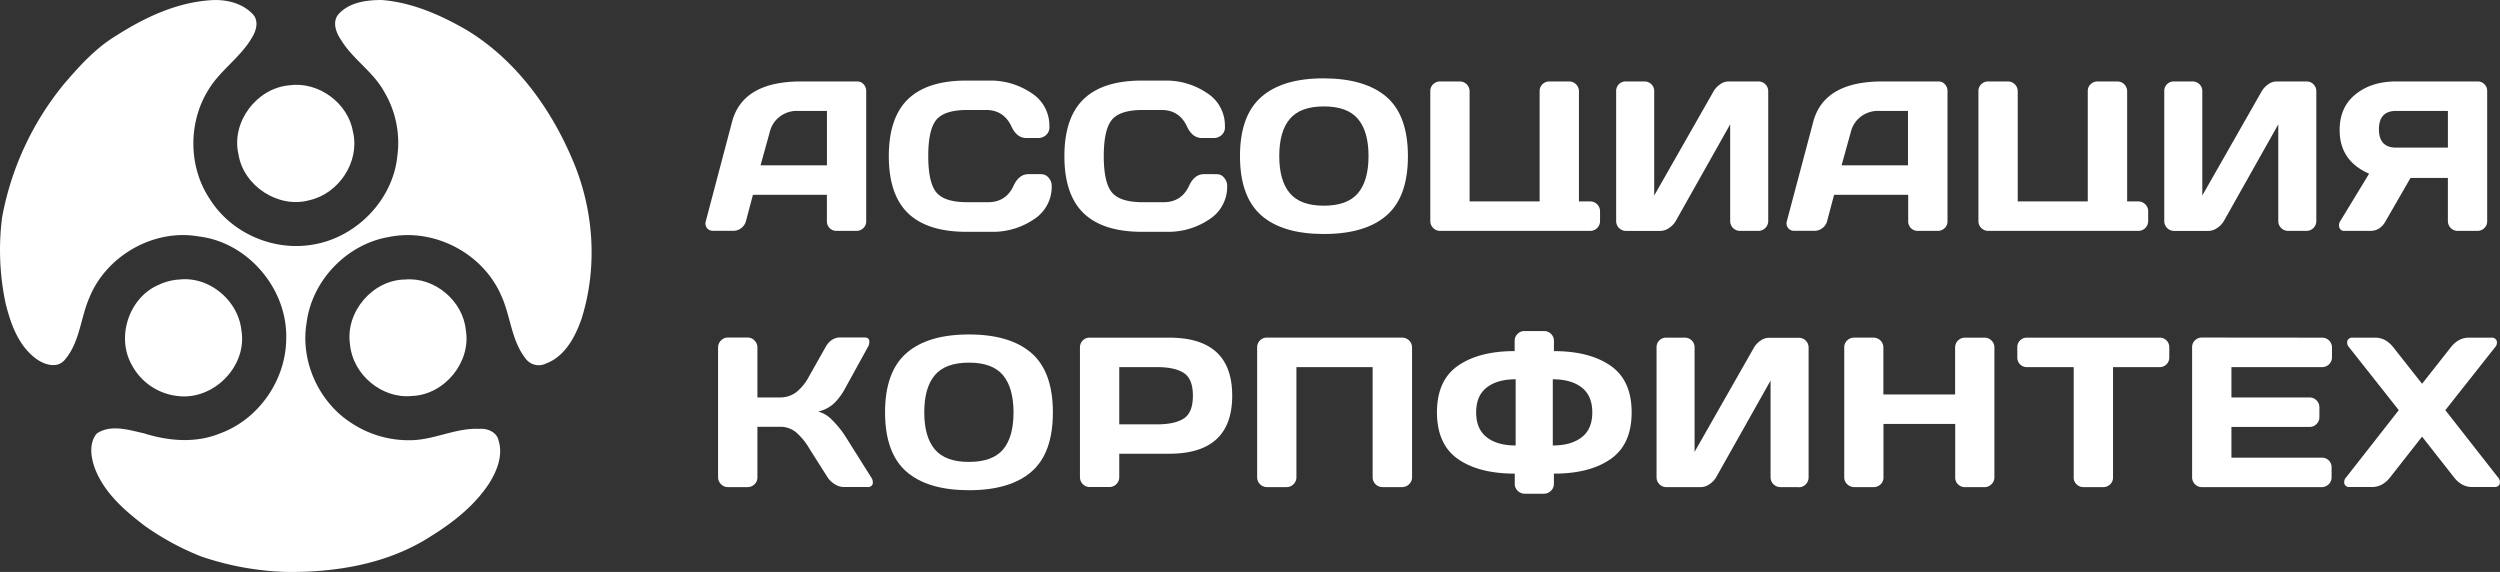
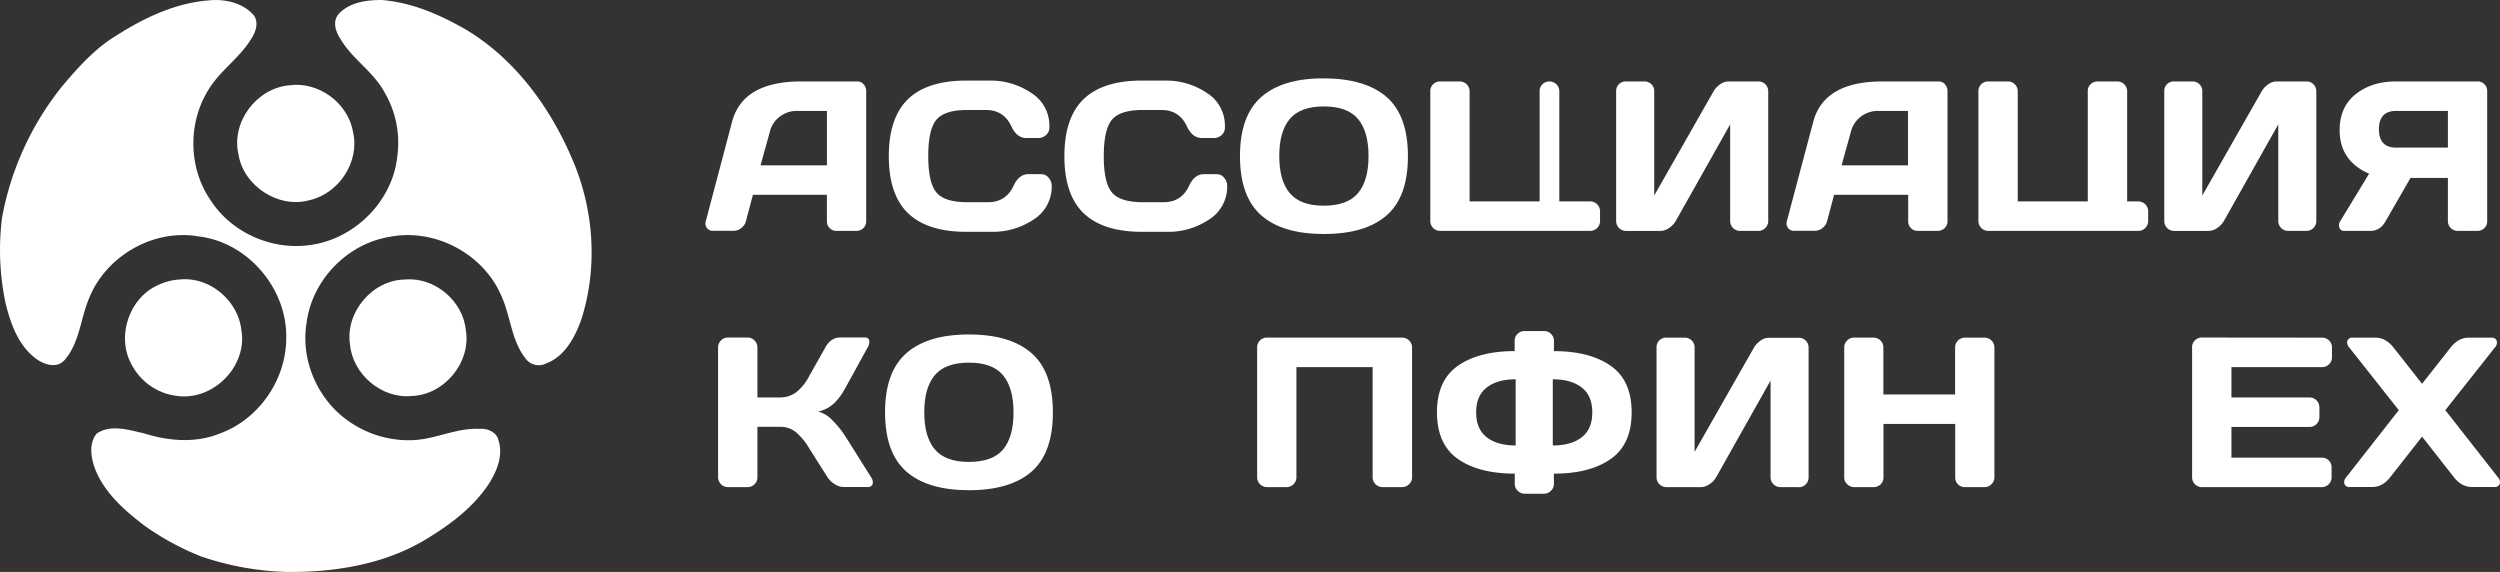
<svg xmlns="http://www.w3.org/2000/svg" viewBox="0 0 1076.83 246.36">
  <rect x="0" y="0" width="1076.83" height="246.36" fill="#333333" stroke="none" />
  <defs>
    <style>.cls-1{fill:#fff;}</style>
  </defs>
  <g id="Слой_2" data-name="Слой 2">
    <g id="Слой_1-2" data-name="Слой 1">
      <path class="cls-1" d="M89.83.17c6.8-.7,14.48.89,19.25,6.15,2.53,3,1.18,7.18-.69,10.11-5,8.49-13.68,13.93-18.69,22.38-8.75,14.08-8.56,33.24.72,47,8.91,14.2,26.39,22.09,42.92,19.76,19.29-2.45,35.87-18.92,37.81-38.39a42.88,42.88,0,0,0-5.67-27.67c-4.74-8.65-13.57-14-18.65-22.42-2.14-3.13-3.81-7.74-1-11C150.42,1,157.82,0,164.33,0c13,1,25.26,6.35,36.46,12.81,21,12.61,36.11,33.29,45.61,55.53,9.43,21.64,11.2,46.69,4,69.26-2.77,7.75-7.17,16-15.28,19a7,7,0,0,1-8.77-2.21c-6.15-7.82-6.41-18.37-10.5-27.18C208,109.09,187,98.1,167.55,102.07c-18.13,3.06-33.16,18.68-35.48,36.92-2.8,16.49,5.18,34.13,19.2,43.16a44.77,44.77,0,0,0,26.5,7.44c9.79-.37,18.86-5.37,28.75-4.86,3.29-.33,7.44,1.35,8.19,4.89,2.09,6.47-.63,13.21-4.07,18.66-6.26,9.55-15.46,16.75-25.06,22.71-18.39,11.9-40.76,15.61-62.31,15.36a124.49,124.49,0,0,1-36.62-6.67,114.86,114.86,0,0,1-24.22-13.12c-8.73-6.64-17.5-14.25-21.53-24.74-1.74-4.72-2.7-10.88.75-15.06,6-4.12,13.88-1.55,20.39-.1,10.52,3.33,22.19,4.31,32.6.08,16.9-6.11,28.68-23.27,28.65-41.18.43-21.22-16.53-41.24-37.72-43.72-19.23-3.39-39.63,8.22-47,26.18-3.87,8.77-4.15,19.28-10.54,26.8-3.36,4.29-9.4,2.18-13-.7-7.22-5.61-10.43-14.7-12.57-23.25A110.76,110.76,0,0,1,.89,93.71a126.58,126.58,0,0,1,26.58-57.4c6.69-7.83,13.75-15.65,22.66-21C62.11,7.67,75.48,1.31,89.83.17Z" />
      <path class="cls-1" d="M124.54,36.75c12.65-1.82,25.54,7.67,27.56,20.29,2.88,12.7-6.17,26.33-18.74,29.17C120,90,104.84,80.14,102.71,66.42,99.52,52.58,110.52,38,124.54,36.75Z" />
      <path class="cls-1" d="M77.51,120.38c12.74-1.31,25.08,9.11,26.45,21.78,2.72,15.44-11.88,30.34-27.36,28.42a25.43,25.43,0,0,1-19.83-13.41c-6.82-12-1.19-29.06,11.56-34.48A24.29,24.29,0,0,1,77.51,120.38Z" />
      <path class="cls-1" d="M174.57,120.39c12.61-1.11,24.85,9.18,26.07,21.77,2.38,13.83-9.21,27.92-23.24,28.4-13,1.31-25.54-9.34-26.65-22.27C148.68,134.4,160.5,120.5,174.57,120.39Z" />
      <path class="cls-1" d="M304,95.32,315.3,52.55q4.59-17.47,29.79-17.47h24.19A3.51,3.51,0,0,1,372,36.32a4.2,4.2,0,0,1,1.1,2.9v56.1a3.92,3.92,0,0,1-1.24,2.94,4.14,4.14,0,0,1-3,1.19h-8.46a4.09,4.09,0,0,1-4.23-4.23V83.91H324.31l-3,11.31a5.42,5.42,0,0,1-2,3,5.32,5.32,0,0,1-3.31,1.19h-8.83a3.14,3.14,0,0,1-2.66-1.19A3.2,3.2,0,0,1,304,95.32Zm27.59-38.54-4,14.44h28.6V47.77H343.44a12.1,12.1,0,0,0-7.54,2.44A11.71,11.71,0,0,0,331.58,56.78Z" />
      <path class="cls-1" d="M391.16,91.87q-8.32-8-8.32-24.6t8.32-24.61q8.32-7.95,25-7.95h10a31.37,31.37,0,0,1,18,5.29A16.59,16.59,0,0,1,452,54.48a4.44,4.44,0,0,1-1.57,3.82,5.11,5.11,0,0,1-3,1.15h-5.34c-2.75,0-4.9-1.66-6.43-5q-3.31-7.08-11-7.08h-8q-9.84,0-13.34,4.23t-3.49,15.64q0,11.4,3.49,15.63t13.34,4.23h8.92q7.73,0,11-7.08,2.29-5,6.43-5h5.34a5.36,5.36,0,0,1,1.74.32A4.43,4.43,0,0,1,452,77a4.89,4.89,0,0,1,1,3.08,16.59,16.59,0,0,1-7.82,14.48,31.37,31.37,0,0,1-18,5.29H416.13Q399.48,99.82,391.16,91.87Z" />
      <path class="cls-1" d="M466.79,91.87q-8.32-8-8.32-24.6t8.32-24.61q8.32-7.95,25-7.95h10a31.36,31.36,0,0,1,18,5.29,16.59,16.59,0,0,1,7.82,14.48,4.41,4.41,0,0,1-1.57,3.82,5.11,5.11,0,0,1-3,1.15H517.7q-4.14,0-6.44-5-3.31-7.08-11-7.08h-8q-9.84,0-13.33,4.23t-3.5,15.64q0,11.4,3.5,15.63t13.33,4.23h8.92q7.73,0,11-7.08,2.3-5,6.44-5H524a5.46,5.46,0,0,1,1.75.32A4.47,4.47,0,0,1,527.58,77a4.83,4.83,0,0,1,1,3.08,16.59,16.59,0,0,1-7.82,14.48,31.37,31.37,0,0,1-18,5.29H491.76Q475.11,99.82,466.79,91.87Z" />
      <path class="cls-1" d="M543.3,92.79q-9.19-8.06-9.2-25.52t9.2-25.52q9.19-8.05,26.94-8t27,8q9.19,8,9.2,25.52t-9.2,25.52q-9.2,8-27,8T543.3,92.79Zm41.61-41.57q-4.54-5.38-14.67-5.38t-14.66,5.38q-4.56,5.37-4.56,16t4.56,16q4.54,5.39,14.66,5.38t14.67-5.38q4.56-5.37,4.56-16T584.91,51.22Z" />
-       <path class="cls-1" d="M685,99.45H620.31a4.23,4.23,0,0,1-4.23-4.23v-56a3.93,3.93,0,0,1,1.24-2.95,4.18,4.18,0,0,1,3-1.19h8.46A4.23,4.23,0,0,1,633,39.31V86.76h30.17V39.22a3.93,3.93,0,0,1,1.24-2.95,4.18,4.18,0,0,1,3-1.19h8.46a4.23,4.23,0,0,1,4.23,4.23V86.76H685A4.23,4.23,0,0,1,689.19,91v4.23A4.23,4.23,0,0,1,685,99.45Z" />
+       <path class="cls-1" d="M685,99.45H620.31a4.23,4.23,0,0,1-4.23-4.23v-56a3.93,3.93,0,0,1,1.24-2.95,4.18,4.18,0,0,1,3-1.19h8.46A4.23,4.23,0,0,1,633,39.31V86.76h30.17V39.22a3.93,3.93,0,0,1,1.24-2.95,4.18,4.18,0,0,1,3-1.19a4.23,4.23,0,0,1,4.23,4.23V86.76H685A4.23,4.23,0,0,1,689.19,91v4.23A4.23,4.23,0,0,1,685,99.45Z" />
      <path class="cls-1" d="M757.38,99.45h-7.91a4.23,4.23,0,0,1-4.23-4.23V53.56L721.78,95.22a8.94,8.94,0,0,1-2.89,3,6.63,6.63,0,0,1-3.64,1.24H700.36a4.23,4.23,0,0,1-4.23-4.23V39.31a4.07,4.07,0,0,1,4.23-4.23h7.91a4.15,4.15,0,0,1,3,1.19,3.94,3.94,0,0,1,1.25,2.95v45l25.56-44.88a9.28,9.28,0,0,1,2.81-3,6,6,0,0,1,3.35-1.24h13.25a3.92,3.92,0,0,1,2.94,1.24,4.14,4.14,0,0,1,1.2,3V95.22a4.25,4.25,0,0,1-4.23,4.23Z" />
      <path class="cls-1" d="M769.64,95.32,781,52.55q4.6-17.47,29.8-17.47h24.19a3.54,3.54,0,0,1,2.76,1.24,4.25,4.25,0,0,1,1.1,2.9v56.1a3.92,3.92,0,0,1-1.24,2.94,4.14,4.14,0,0,1-3,1.19h-8.46a4.07,4.07,0,0,1-4.23-4.23V83.91H790l-3,11.31a5.41,5.41,0,0,1-2,3,5.34,5.34,0,0,1-3.31,1.19h-8.83a3.14,3.14,0,0,1-2.67-1.19A3.23,3.23,0,0,1,769.64,95.32Zm27.59-38.54-4,14.44h28.6V47.77H809.1a12.08,12.08,0,0,0-7.54,2.44A11.77,11.77,0,0,0,797.23,56.78Z" />
      <path class="cls-1" d="M921.06,99.45H856.4a4.23,4.23,0,0,1-4.23-4.23v-56a4,4,0,0,1,1.24-2.95,4.19,4.19,0,0,1,3-1.19h8.46a4.23,4.23,0,0,1,4.23,4.23V86.76h30.17V39.22a3.93,3.93,0,0,1,1.24-2.95,4.18,4.18,0,0,1,3-1.19H912a4.23,4.23,0,0,1,4.23,4.23V86.76h4.88A4.25,4.25,0,0,1,925.29,91v4.23a4.25,4.25,0,0,1-4.23,4.23Z" />
      <path class="cls-1" d="M993.47,99.45h-7.91a4.23,4.23,0,0,1-4.23-4.23V53.56L957.88,95.22a9,9,0,0,1-2.9,3,6.62,6.62,0,0,1-3.63,1.24h-14.9a4.23,4.23,0,0,1-4.23-4.23V39.31a4.07,4.07,0,0,1,4.23-4.23h7.91a4.19,4.19,0,0,1,3,1.19,3.93,3.93,0,0,1,1.24,2.95v45l25.57-44.88a9.25,9.25,0,0,1,2.8-3,6,6,0,0,1,3.36-1.24h13.24a3.91,3.91,0,0,1,2.94,1.24,4.14,4.14,0,0,1,1.2,3V95.22a4.23,4.23,0,0,1-4.23,4.23Z" />
      <path class="cls-1" d="M1020.45,74.81q-12.69-5.52-12.69-18.76,0-10,6.94-15.5t17.43-5.47h35.13a3.91,3.91,0,0,1,2.85,1.19,4,4,0,0,1,1.2,2.95v56.1a4,4,0,0,1-1.24,2.94,4.15,4.15,0,0,1-3,1.19h-8.46a4.23,4.23,0,0,1-4.23-4.23V76.65h-16.1l-10.76,18.67q-2.29,4.13-6.53,4.13h-11.31a2,2,0,0,1-2-1.33,3.15,3.15,0,0,1,.36-2.9Zm11.68-11.22h22.26V47.77h-22.26q-7.45,0-7.45,7.91T1032.13,63.59Z" />
      <path class="cls-1" d="M322,209.81h-8.46a4,4,0,0,1-3-1.28,4.22,4.22,0,0,1-1.24-3V149.67a4.22,4.22,0,0,1,1.24-3,4,4,0,0,1,3-1.28H322a4,4,0,0,1,3,1.28,4.22,4.22,0,0,1,1.24,3v21.52h9.66a11.54,11.54,0,0,0,6.94-2.16,21.14,21.14,0,0,0,5.66-6.95l7-12.41c1.59-2.88,3.74-4.32,6.43-4.32h10.4c1.16,0,1.85.41,2.07,1.24a4.37,4.37,0,0,1-.69,3.08L364,167.33a26.55,26.55,0,0,1-4.74,6.39,14.59,14.59,0,0,1-6.85,3.54,12.94,12.94,0,0,1,6.07,3.72,41.17,41.17,0,0,1,5.52,6.76l11.22,17.84a3.56,3.56,0,0,1,.64,3,2.07,2.07,0,0,1-2.2,1.19H363.3a7.29,7.29,0,0,1-3.77-1.24,9.34,9.34,0,0,1-3.12-3l-7.91-12.5a27.14,27.14,0,0,0-5.7-6.9,10.66,10.66,0,0,0-6.9-2.3h-9.66v21.8a3.92,3.92,0,0,1-1.24,2.94A4.14,4.14,0,0,1,322,209.81Z" />
      <path class="cls-1" d="M390.42,203.15q-9.19-8.06-9.2-25.52t9.2-25.52q9.19-8.06,26.95-8.05t26.94,8.05q9.19,8,9.2,25.52t-9.2,25.52q-9.19,8-26.94,8T390.42,203.15ZM432,161.58q-4.54-5.39-14.66-5.38t-14.67,5.38q-4.56,5.37-4.56,16t4.56,16q4.55,5.39,14.67,5.38T432,193.67q4.56-5.37,4.56-16T432,161.58Z" />
-       <path class="cls-1" d="M469.31,145.44h34.3q27.14,0,27.14,25t-27.14,25H482.1v10.11a4.25,4.25,0,0,1-4.24,4.23H469.4a4.23,4.23,0,0,1-4.23-4.23V149.67a4.14,4.14,0,0,1,1.2-3A3.91,3.91,0,0,1,469.31,145.44Zm29.15,12.69H482.1v24.65h16.36q7.55,0,11.45-2.53t3.91-9.8q0-7.26-3.91-9.79T498.46,158.13Z" />
      <path class="cls-1" d="M603.84,209.81h-8.37a4.25,4.25,0,0,1-4.23-4.23V158.13H558.41v47.45a4.23,4.23,0,0,1-4.23,4.23h-8.46a4.23,4.23,0,0,1-4.23-4.23V149.67a4.18,4.18,0,0,1,1.19-3,3.93,3.93,0,0,1,3-1.24h58.3a4.25,4.25,0,0,1,4.24,4.23v55.91a4,4,0,0,1-1.29,3A4.22,4.22,0,0,1,603.84,209.81Z" />
      <path class="cls-1" d="M656.71,142.59H665a4.15,4.15,0,0,1,3.08,1.24,4.07,4.07,0,0,1,1.25,3v4.41q15.35,0,24.41,6.3t9.06,20.1q0,13.78-9.06,20.09T669.31,204v4.41a4,4,0,0,1-1.29,3,4.23,4.23,0,0,1-3,1.25h-8.27a4.23,4.23,0,0,1-3-1.25,4,4,0,0,1-1.29-3V204Q637,204,628,197.72t-9.06-20.09q0-13.8,9.06-20.1t24.41-6.3v-4.41a4.07,4.07,0,0,1,1.25-3A4.15,4.15,0,0,1,656.71,142.59Zm-3.87,49.29V163.37q-7.9,0-12.46,3.54t-4.55,10.72q0,7.17,4.55,10.71T652.84,191.88Zm16-28.51v28.51q7.9,0,12.46-3.54t4.55-10.71q0-7.19-4.55-10.72T668.85,163.37Z" />
      <path class="cls-1" d="M774.78,209.81h-7.91a4.23,4.23,0,0,1-4.23-4.23V163.92l-23.45,41.66a9.07,9.07,0,0,1-2.9,3,6.62,6.62,0,0,1-3.63,1.24h-14.9a4.23,4.23,0,0,1-4.23-4.23V149.67a4.07,4.07,0,0,1,4.23-4.23h7.91a4.19,4.19,0,0,1,3,1.19,4,4,0,0,1,1.24,3v45l25.56-44.88a9.28,9.28,0,0,1,2.81-3,6,6,0,0,1,3.36-1.24h13.24a3.92,3.92,0,0,1,2.94,1.24,4.14,4.14,0,0,1,1.2,3v55.91a4.25,4.25,0,0,1-4.23,4.23Z" />
      <path class="cls-1" d="M842.17,205.68V182.59h-30.9v23.09a3.92,3.92,0,0,1-1.24,2.94,4.15,4.15,0,0,1-3,1.19h-8.37a4.2,4.2,0,0,1-3-1.24,4,4,0,0,1-1.29-3V149.67a4.06,4.06,0,0,1,1.24-3,4.17,4.17,0,0,1,3.08-1.24H807a4.23,4.23,0,0,1,4.23,4.23V169.9h30.9V149.67a4.23,4.23,0,0,1,4.23-4.23h8.37a4.17,4.17,0,0,1,3.08,1.24,4.06,4.06,0,0,1,1.24,3v55.91a4,4,0,0,1-1.28,3,4.22,4.22,0,0,1-3,1.24H846.4a4.15,4.15,0,0,1-3-1.19A4,4,0,0,1,842.17,205.68Z" />
-       <path class="cls-1" d="M873.15,145.44h57a4.09,4.09,0,0,1,4.23,4.23v4.23a4.1,4.1,0,0,1-4.23,4.23h-20v47.55a3.92,3.92,0,0,1-1.24,2.94,4.15,4.15,0,0,1-3,1.19h-8.46a4.14,4.14,0,0,1-3-1.19,3.92,3.92,0,0,1-1.24-2.94V158.13H873.15a4.09,4.09,0,0,1-4.23-4.23v-4.23a4.07,4.07,0,0,1,4.23-4.23Z" />
      <path class="cls-1" d="M1000.23,145.44a4.23,4.23,0,0,1,4.23,4.23v4.23a4.23,4.23,0,0,1-4.23,4.23H961.15v13.06h33.66a4.25,4.25,0,0,1,4.23,4.23v4.23a4.09,4.09,0,0,1-1.25,3,4,4,0,0,1-3,1.24H961.15v13.24h39a4.1,4.1,0,0,1,4.14,4.14v4.32a4.23,4.23,0,0,1-4.23,4.23h-51.6a4,4,0,0,1-3-1.24,4.18,4.18,0,0,1-1.25-3.08V149.58a3.94,3.94,0,0,1,1.25-3,4.15,4.15,0,0,1,3-1.19Z" />
      <path class="cls-1" d="M1030.93,149.67l12.33,15.63,12.32-15.63q3.32-4.23,7.82-4.23h9.65a2.23,2.23,0,0,1,2.35,1.29,3,3,0,0,1-.78,2.94l-21.34,27,22.62,28.87a3,3,0,0,1,.79,2.95,2.23,2.23,0,0,1-2.35,1.28h-9.56q-4.52,0-7.82-4.23l-13.7-17.47-13.71,17.47q-3.3,4.23-7.81,4.23h-9.57a2.2,2.2,0,0,1-2.34-1.28,3,3,0,0,1,.78-2.95l22.62-28.87-21.33-27a3,3,0,0,1-.79-2.94,2.23,2.23,0,0,1,2.35-1.29h9.65Q1027.62,145.44,1030.93,149.67Z" />
    </g>
  </g>
</svg>